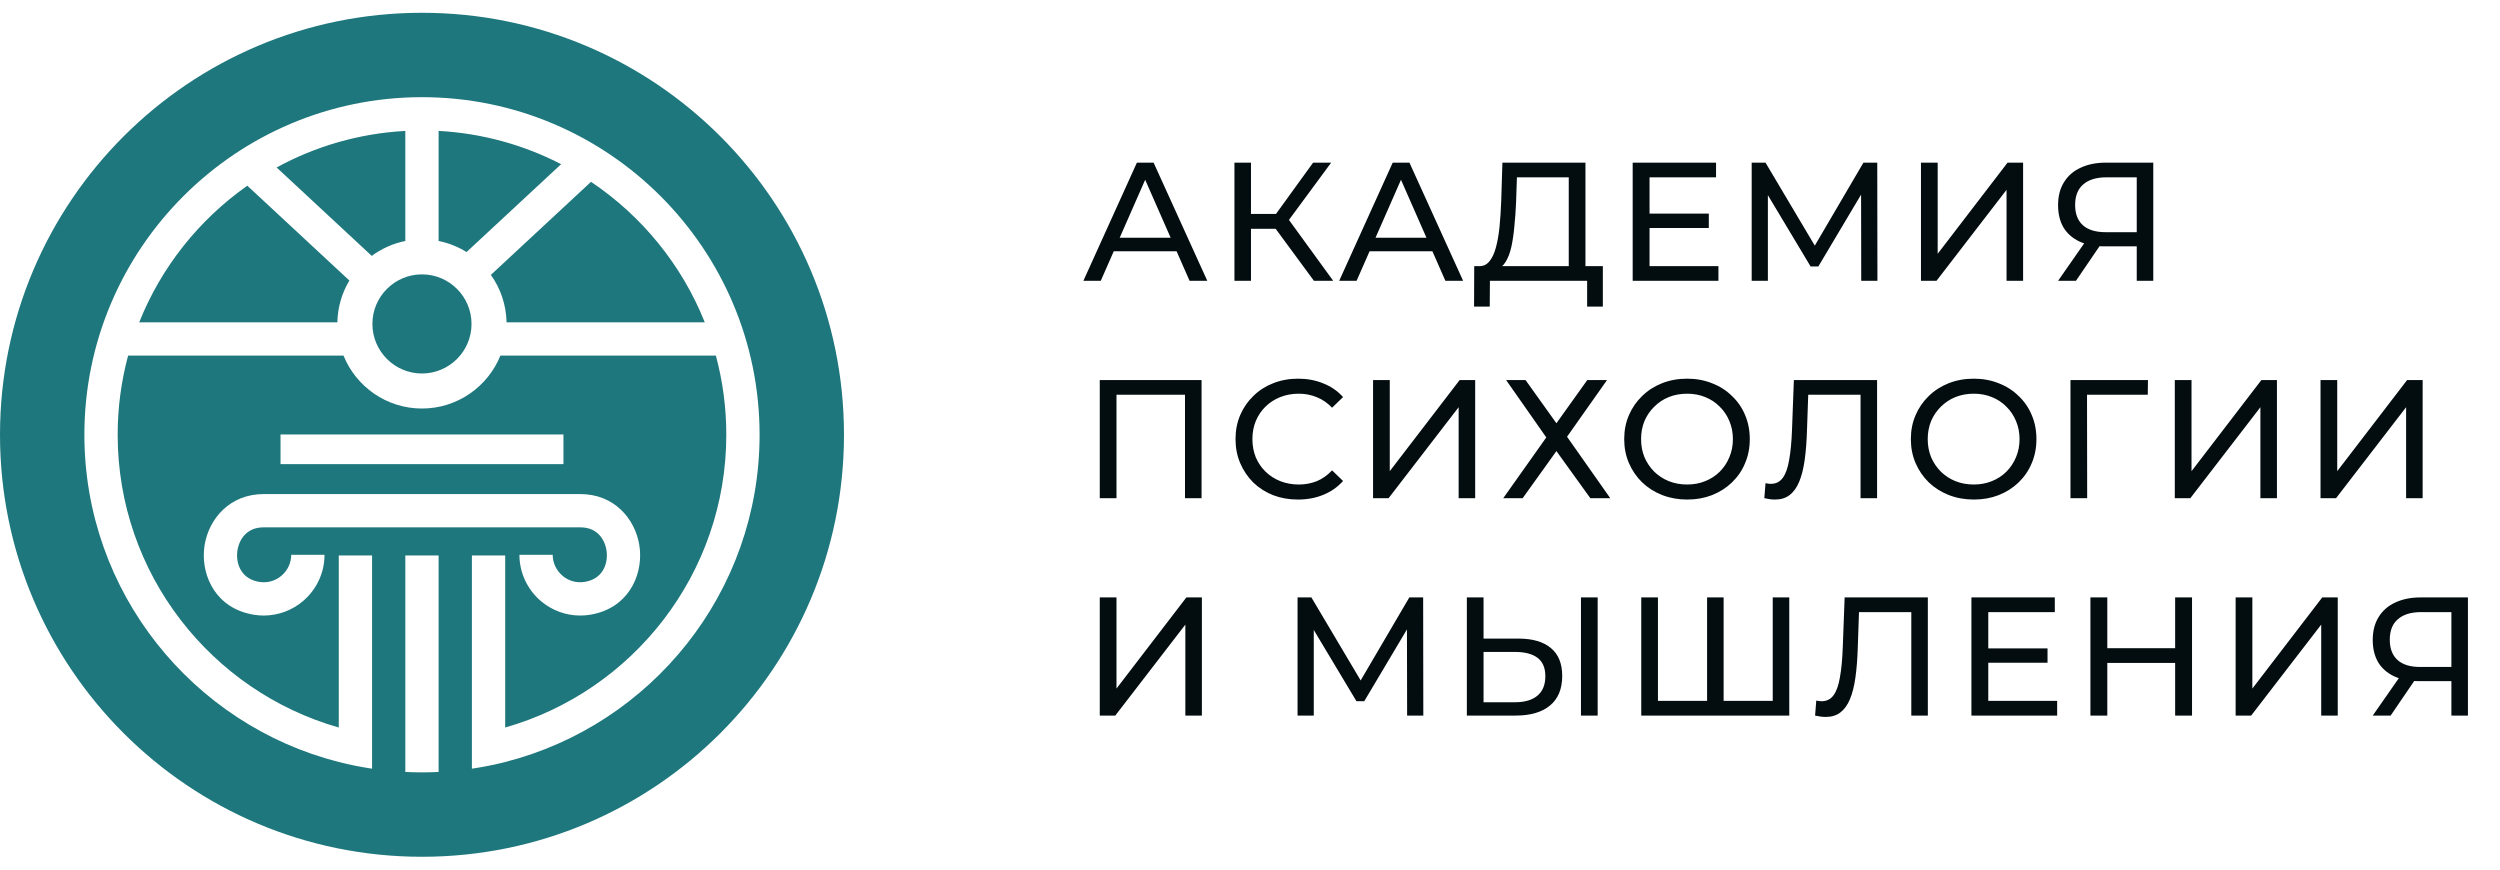
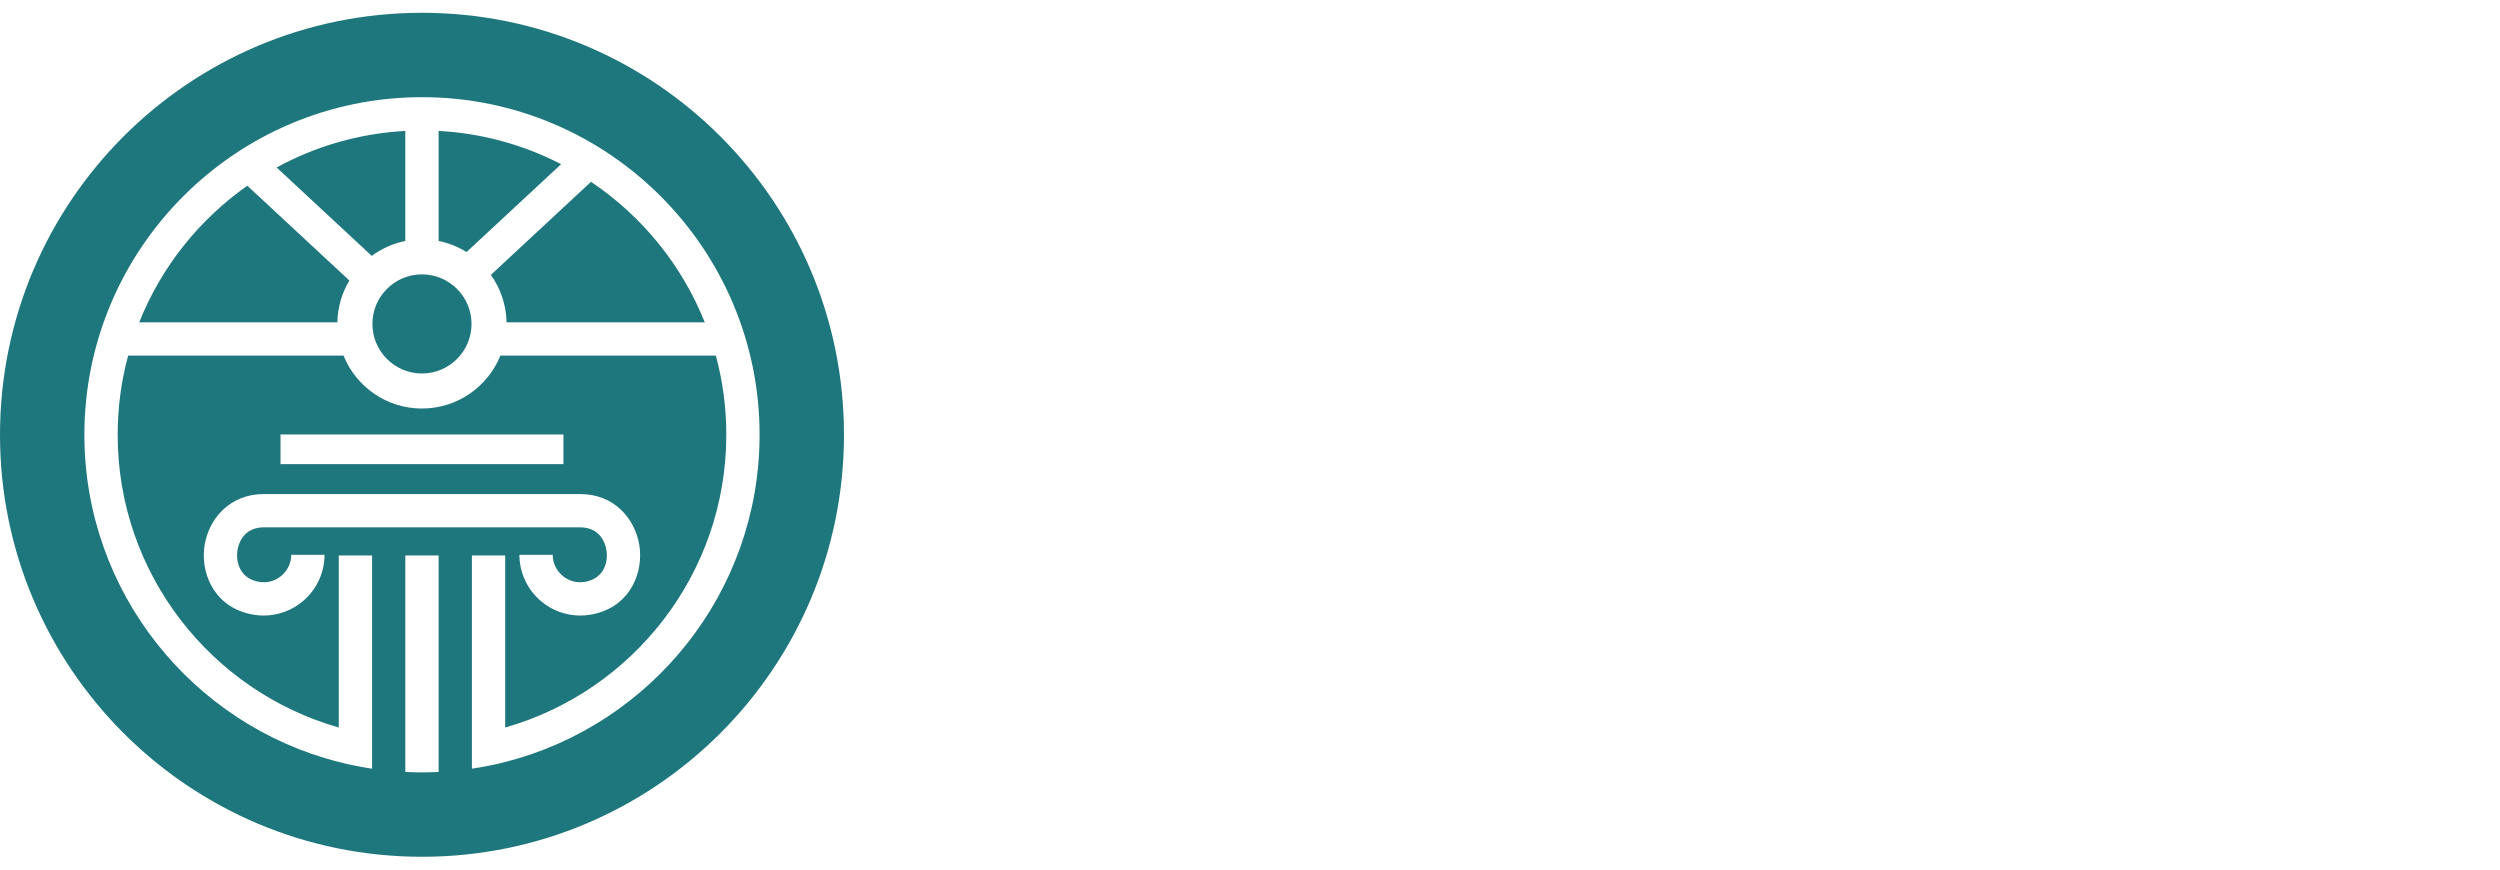
<svg xmlns="http://www.w3.org/2000/svg" width="138" height="48" viewBox="0 0 138 48" fill="none">
  <path fill-rule="evenodd" clip-rule="evenodd" d="M46.588 24C46.588 36.865 36.159 47.294 23.294 47.294C10.429 47.294 0 36.865 0 24C0 11.135 10.429 0.706 23.294 0.706C36.159 0.706 46.588 11.135 46.588 24ZM41.929 23.999C41.929 32.691 35.949 40.011 27.887 42.062C27.286 42.215 26.672 42.339 26.049 42.431V30.661H27.887V40.159C34.924 38.156 40.092 31.67 40.092 23.999C40.092 22.488 39.892 21.024 39.516 19.63H27.622C26.929 21.341 25.249 22.551 23.292 22.551C21.335 22.551 19.656 21.341 18.962 19.63L18.962 19.63H7.072C6.696 21.023 6.495 22.488 6.495 23.999C6.495 31.67 11.664 38.156 18.7 40.159V30.661H20.538V42.431C19.915 42.339 19.301 42.215 18.7 42.062C10.638 40.011 4.658 32.691 4.658 23.999C4.658 13.724 13.018 5.364 23.294 5.364C33.57 5.364 41.929 13.724 41.929 23.999ZM19.286 15.485C18.879 16.162 18.639 16.951 18.623 17.792H7.684C8.903 14.736 10.996 12.119 13.652 10.251L19.286 15.485ZM15.27 9.245L20.521 14.125C21.062 13.725 21.691 13.439 22.373 13.302V7.227C19.812 7.366 17.401 8.081 15.27 9.245ZM24.211 7.226V13.302C24.767 13.414 25.287 13.623 25.753 13.913L30.974 9.063L30.974 9.062C28.927 8.006 26.637 7.358 24.211 7.226ZM32.624 10.037L32.624 10.037L27.096 15.174C27.625 15.916 27.943 16.818 27.962 17.793H38.904C37.637 14.618 35.428 11.917 32.624 10.037ZM24.211 42.612V30.661H22.374V42.612C22.678 42.627 22.985 42.635 23.293 42.635C23.601 42.635 23.907 42.627 24.211 42.612ZM32.578 33.933C32.395 33.964 32.211 33.978 32.029 33.978C31.24 33.978 30.472 33.7 29.861 33.182C29.105 32.54 28.672 31.608 28.672 30.626H30.509C30.509 31.068 30.706 31.489 31.05 31.781C31.395 32.073 31.831 32.193 32.279 32.12C33.262 31.958 33.547 31.15 33.493 30.507C33.438 29.861 33.024 29.11 32.044 29.11H14.542C13.561 29.11 13.148 29.861 13.093 30.507C13.038 31.15 13.323 31.958 14.307 32.12C14.754 32.193 15.191 32.073 15.535 31.781C15.879 31.489 16.076 31.068 16.076 30.626H17.913C17.913 31.608 17.48 32.54 16.724 33.182C16.113 33.7 15.345 33.978 14.556 33.978C14.374 33.978 14.19 33.964 14.007 33.933C11.94 33.592 11.136 31.837 11.262 30.351C11.386 28.897 12.443 27.438 14.239 27.286C14.34 27.278 14.444 27.273 14.549 27.273H32.044C32.147 27.273 32.248 27.278 32.346 27.286C34.143 27.434 35.199 28.897 35.323 30.351C35.449 31.837 34.645 33.592 32.578 33.933ZM20.557 17.881C20.557 19.389 21.784 20.617 23.292 20.617C24.801 20.617 26.028 19.389 26.028 17.881C26.028 16.372 24.8 15.145 23.292 15.145C21.784 15.145 20.557 16.372 20.557 17.881ZM15.485 25.62H31.102V23.984H15.485V25.62Z" fill="#1E777D" />
-   <path d="M59.803 15.5L62.757 8.978H63.679L66.642 15.5H65.664L63.027 9.499H63.4L60.763 15.5H59.803ZM61.061 13.869L61.313 13.124H64.984L65.254 13.869H61.061ZM72.529 15.5L70.163 12.285L70.917 11.819L73.592 15.5H72.529ZM68.141 15.5V8.978H69.054V15.5H68.141ZM68.774 12.63V11.81H70.889V12.63H68.774ZM71.001 12.341L70.144 12.211L72.483 8.978H73.48L71.001 12.341ZM73.924 15.5L76.878 8.978H77.801L80.764 15.5H79.785L77.148 9.499H77.521L74.884 15.5H73.924ZM75.182 13.869L75.434 13.124H79.105L79.375 13.869H75.182ZM86.595 15.062V9.788H83.734L83.688 11.158C83.669 11.618 83.638 12.059 83.594 12.481C83.557 12.903 83.501 13.286 83.427 13.627C83.352 13.963 83.247 14.239 83.11 14.456C82.98 14.674 82.812 14.807 82.607 14.857L81.6 14.689C81.843 14.708 82.042 14.627 82.197 14.447C82.358 14.261 82.483 14.003 82.57 13.674C82.663 13.338 82.731 12.95 82.775 12.509C82.818 12.062 82.849 11.584 82.868 11.074L82.933 8.978H87.517V15.062H86.595ZM81.368 16.926L81.377 14.689H88.477V16.926H87.61V15.5H82.243L82.234 16.926H81.368ZM90.971 11.792H94.326V12.584H90.971V11.792ZM91.055 14.689H94.857V15.5H90.124V8.978H94.726V9.788H91.055V14.689ZM96.693 15.5V8.978H97.457L100.383 13.907H99.973L102.861 8.978H103.625L103.634 15.5H102.74L102.731 10.385H102.945L100.373 14.708H99.945L97.354 10.385H97.587V15.5H96.693ZM106.037 15.5V8.978H106.96V14.009L110.817 8.978H111.675V15.5H110.761V10.478L106.895 15.5H106.037ZM117.948 15.5V13.376L118.19 13.599H116.149C115.621 13.599 115.165 13.509 114.78 13.329C114.401 13.149 114.109 12.891 113.904 12.556C113.705 12.214 113.606 11.804 113.606 11.326C113.606 10.829 113.714 10.406 113.932 10.059C114.149 9.704 114.457 9.437 114.854 9.257C115.252 9.071 115.714 8.978 116.242 8.978H118.861V15.5H117.948ZM113.606 15.5L115.217 13.189H116.168L114.593 15.5H113.606ZM117.948 13.077V9.518L118.19 9.788H116.28C115.721 9.788 115.292 9.919 114.994 10.18C114.696 10.434 114.547 10.813 114.547 11.316C114.547 11.795 114.686 12.164 114.966 12.425C115.252 12.686 115.671 12.816 116.224 12.816H118.19L117.948 13.077ZM60.707 27.5V20.978H66.326V27.5H65.412V21.546L65.636 21.788H61.397L61.63 21.546V27.5H60.707ZM71.649 27.575C71.152 27.575 70.692 27.494 70.27 27.332C69.853 27.165 69.49 26.932 69.18 26.634C68.875 26.329 68.636 25.975 68.462 25.571C68.288 25.168 68.201 24.723 68.201 24.239C68.201 23.754 68.288 23.31 68.462 22.906C68.636 22.503 68.878 22.152 69.189 21.854C69.499 21.549 69.863 21.316 70.279 21.155C70.701 20.987 71.161 20.903 71.658 20.903C72.161 20.903 72.624 20.99 73.046 21.164C73.475 21.332 73.838 21.583 74.136 21.919L73.531 22.506C73.282 22.245 73.003 22.052 72.692 21.928C72.382 21.798 72.049 21.732 71.695 21.732C71.329 21.732 70.987 21.794 70.67 21.919C70.36 22.043 70.09 22.217 69.86 22.441C69.63 22.664 69.45 22.931 69.319 23.242C69.195 23.546 69.133 23.878 69.133 24.239C69.133 24.599 69.195 24.934 69.319 25.245C69.45 25.549 69.63 25.814 69.86 26.037C70.09 26.261 70.36 26.435 70.67 26.559C70.987 26.683 71.329 26.745 71.695 26.745C72.049 26.745 72.382 26.683 72.692 26.559C73.003 26.428 73.282 26.23 73.531 25.963L74.136 26.55C73.838 26.885 73.475 27.14 73.046 27.314C72.624 27.488 72.158 27.575 71.649 27.575ZM75.793 27.5V20.978H76.715V26.009L80.573 20.978H81.43V27.5H80.517V22.478L76.65 27.5H75.793ZM83.137 20.978H84.209L85.914 23.363L87.619 20.978H88.709L86.501 24.108L88.886 27.5H87.787L85.914 24.9L84.051 27.5H82.979L85.355 24.146L83.137 20.978ZM93.131 27.575C92.634 27.575 92.172 27.491 91.743 27.323C91.321 27.155 90.954 26.922 90.644 26.624C90.333 26.32 90.091 25.966 89.917 25.562C89.743 25.158 89.656 24.717 89.656 24.239C89.656 23.761 89.743 23.32 89.917 22.916C90.091 22.512 90.333 22.161 90.644 21.863C90.954 21.558 91.321 21.322 91.743 21.155C92.165 20.987 92.628 20.903 93.131 20.903C93.628 20.903 94.085 20.987 94.501 21.155C94.923 21.316 95.29 21.549 95.6 21.854C95.917 22.152 96.16 22.503 96.327 22.906C96.501 23.31 96.588 23.754 96.588 24.239C96.588 24.723 96.501 25.168 96.327 25.571C96.16 25.975 95.917 26.329 95.6 26.634C95.29 26.932 94.923 27.165 94.501 27.332C94.085 27.494 93.628 27.575 93.131 27.575ZM93.131 26.745C93.492 26.745 93.824 26.683 94.128 26.559C94.439 26.435 94.706 26.261 94.93 26.037C95.159 25.807 95.337 25.54 95.461 25.236C95.591 24.931 95.656 24.599 95.656 24.239C95.656 23.878 95.591 23.546 95.461 23.242C95.337 22.938 95.159 22.674 94.93 22.45C94.706 22.22 94.439 22.043 94.128 21.919C93.824 21.794 93.492 21.732 93.131 21.732C92.765 21.732 92.426 21.794 92.116 21.919C91.811 22.043 91.544 22.22 91.314 22.45C91.085 22.674 90.904 22.938 90.774 23.242C90.65 23.546 90.588 23.878 90.588 24.239C90.588 24.599 90.65 24.931 90.774 25.236C90.904 25.54 91.085 25.807 91.314 26.037C91.544 26.261 91.811 26.435 92.116 26.559C92.426 26.683 92.765 26.745 93.131 26.745ZM97.978 27.575C97.885 27.575 97.791 27.568 97.698 27.556C97.605 27.544 97.502 27.525 97.391 27.5L97.456 26.671C97.555 26.696 97.655 26.708 97.754 26.708C98.027 26.708 98.245 26.599 98.406 26.382C98.568 26.165 98.686 25.835 98.76 25.394C98.841 24.953 98.894 24.397 98.919 23.726L99.021 20.978H103.615V27.5H102.702V21.546L102.925 21.788H99.618L99.823 21.537L99.748 23.698C99.729 24.344 99.686 24.91 99.618 25.394C99.549 25.879 99.447 26.282 99.31 26.605C99.173 26.928 98.996 27.171 98.779 27.332C98.568 27.494 98.301 27.575 97.978 27.575ZM108.954 27.575C108.457 27.575 107.994 27.491 107.566 27.323C107.143 27.155 106.777 26.922 106.466 26.624C106.156 26.32 105.914 25.966 105.74 25.562C105.566 25.158 105.479 24.717 105.479 24.239C105.479 23.761 105.566 23.32 105.74 22.916C105.914 22.512 106.156 22.161 106.466 21.863C106.777 21.558 107.143 21.322 107.566 21.155C107.988 20.987 108.451 20.903 108.954 20.903C109.451 20.903 109.908 20.987 110.324 21.155C110.746 21.316 111.113 21.549 111.423 21.854C111.74 22.152 111.982 22.503 112.15 22.906C112.324 23.31 112.411 23.754 112.411 24.239C112.411 24.723 112.324 25.168 112.15 25.571C111.982 25.975 111.74 26.329 111.423 26.634C111.113 26.932 110.746 27.165 110.324 27.332C109.908 27.494 109.451 27.575 108.954 27.575ZM108.954 26.745C109.314 26.745 109.647 26.683 109.951 26.559C110.262 26.435 110.529 26.261 110.753 26.037C110.982 25.807 111.159 25.54 111.284 25.236C111.414 24.931 111.479 24.599 111.479 24.239C111.479 23.878 111.414 23.546 111.284 23.242C111.159 22.938 110.982 22.674 110.753 22.45C110.529 22.22 110.262 22.043 109.951 21.919C109.647 21.794 109.314 21.732 108.954 21.732C108.588 21.732 108.249 21.794 107.939 21.919C107.634 22.043 107.367 22.22 107.137 22.45C106.907 22.674 106.727 22.938 106.597 23.242C106.473 23.546 106.41 23.878 106.41 24.239C106.41 24.599 106.473 24.931 106.597 25.236C106.727 25.54 106.907 25.807 107.137 26.037C107.367 26.261 107.634 26.435 107.939 26.559C108.249 26.683 108.588 26.745 108.954 26.745ZM114.29 27.5V20.978H118.567L118.557 21.788H114.98L115.203 21.555L115.212 27.5H114.29ZM120.049 27.5V20.978H120.972V26.009L124.829 20.978H125.687V27.5H124.774V22.478L120.907 27.5H120.049ZM128.093 27.5V20.978H129.015V26.009L132.873 20.978H133.73V27.5H132.817V22.478L128.95 27.5H128.093ZM60.707 39.5V32.978H61.63V38.009L65.487 32.978H66.344V39.5H65.431V34.478L61.564 39.5H60.707ZM71.625 39.5V32.978H72.389L75.315 37.907H74.905L77.794 32.978H78.558L78.567 39.5H77.673L77.663 34.385H77.877L75.306 38.708H74.877L72.287 34.385H72.52V39.5H71.625ZM83.831 35.251C84.601 35.251 85.194 35.425 85.61 35.773C86.026 36.115 86.234 36.627 86.234 37.31C86.234 38.031 86.008 38.578 85.554 38.95C85.107 39.317 84.477 39.5 83.663 39.5H80.97V32.978H81.892V35.251H83.831ZM83.626 38.764C84.166 38.764 84.579 38.643 84.865 38.401C85.157 38.158 85.303 37.801 85.303 37.329C85.303 36.869 85.16 36.531 84.874 36.313C84.588 36.096 84.172 35.987 83.626 35.987H81.892V38.764H83.626ZM87.269 39.5V32.978H88.191V39.5H87.269ZM94.445 38.689L94.231 38.932V32.978H95.144V38.932L94.911 38.689H98.088L97.855 38.932V32.978H98.768V39.5H90.597V32.978H91.519V38.932L91.286 38.689H94.445ZM100.78 39.575C100.687 39.575 100.594 39.568 100.501 39.556C100.408 39.544 100.305 39.525 100.193 39.5L100.258 38.671C100.358 38.696 100.457 38.708 100.557 38.708C100.83 38.708 101.047 38.599 101.209 38.382C101.37 38.164 101.488 37.835 101.563 37.394C101.644 36.953 101.696 36.397 101.721 35.726L101.824 32.978H106.417V39.5H105.504V33.546L105.728 33.788H102.42L102.625 33.537L102.551 35.698C102.532 36.344 102.488 36.91 102.42 37.394C102.352 37.879 102.249 38.282 102.113 38.605C101.976 38.928 101.799 39.171 101.582 39.332C101.37 39.494 101.103 39.575 100.78 39.575ZM109.67 35.792H113.024V36.584H109.67V35.792ZM109.753 38.689H113.555V39.5H108.822V32.978H113.425V33.788H109.753V38.689ZM120.068 32.978H121V39.5H120.068V32.978ZM116.323 39.5H115.391V32.978H116.323V39.5ZM120.152 36.593H116.23V35.782H120.152V36.593ZM123.407 39.5V32.978H124.33V38.009L128.187 32.978H129.044V39.5H128.131V34.478L124.264 39.5H123.407ZM135.317 39.5V37.376L135.56 37.599H133.519C132.991 37.599 132.534 37.509 132.149 37.329C131.77 37.149 131.478 36.891 131.273 36.556C131.075 36.214 130.975 35.804 130.975 35.326C130.975 34.829 131.084 34.406 131.301 34.059C131.519 33.704 131.826 33.437 132.224 33.257C132.621 33.071 133.084 32.978 133.612 32.978H136.23V39.5H135.317ZM130.975 39.5L132.587 37.189H133.538L131.963 39.5H130.975ZM135.317 37.077V33.518L135.56 33.788H133.649C133.09 33.788 132.662 33.919 132.364 34.18C132.065 34.434 131.916 34.813 131.916 35.316C131.916 35.795 132.056 36.164 132.336 36.425C132.621 36.686 133.041 36.816 133.594 36.816H135.56L135.317 37.077Z" fill="#030D10" />
</svg>